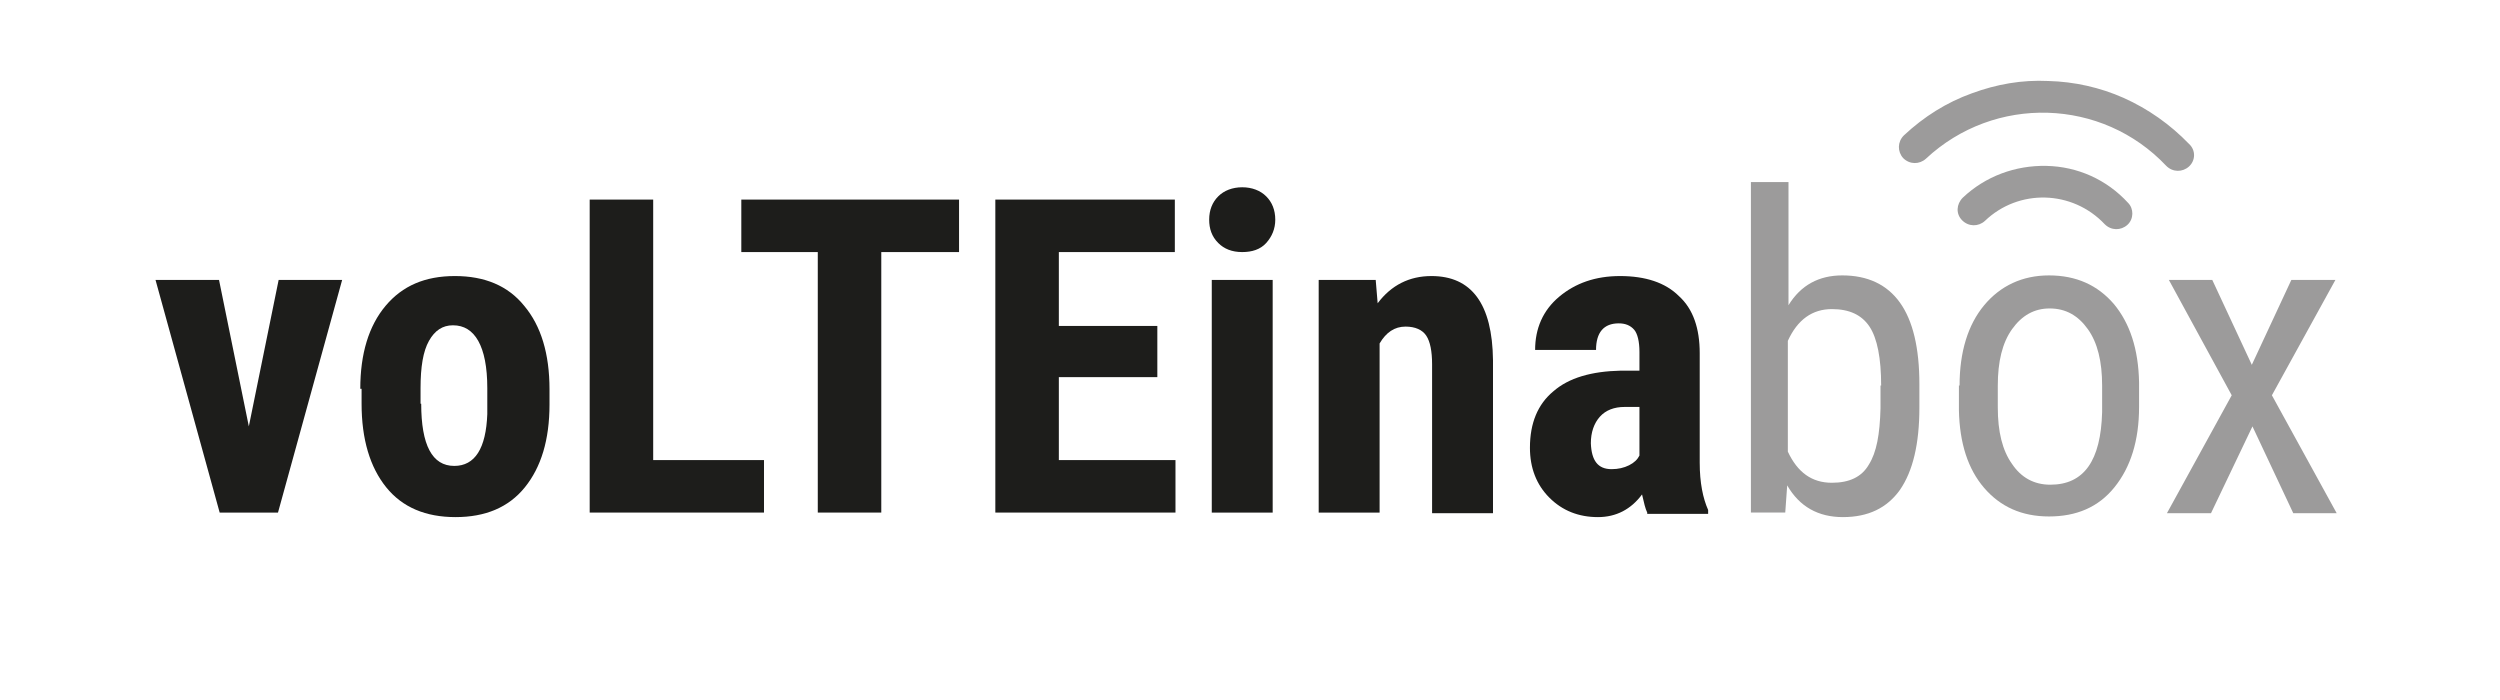
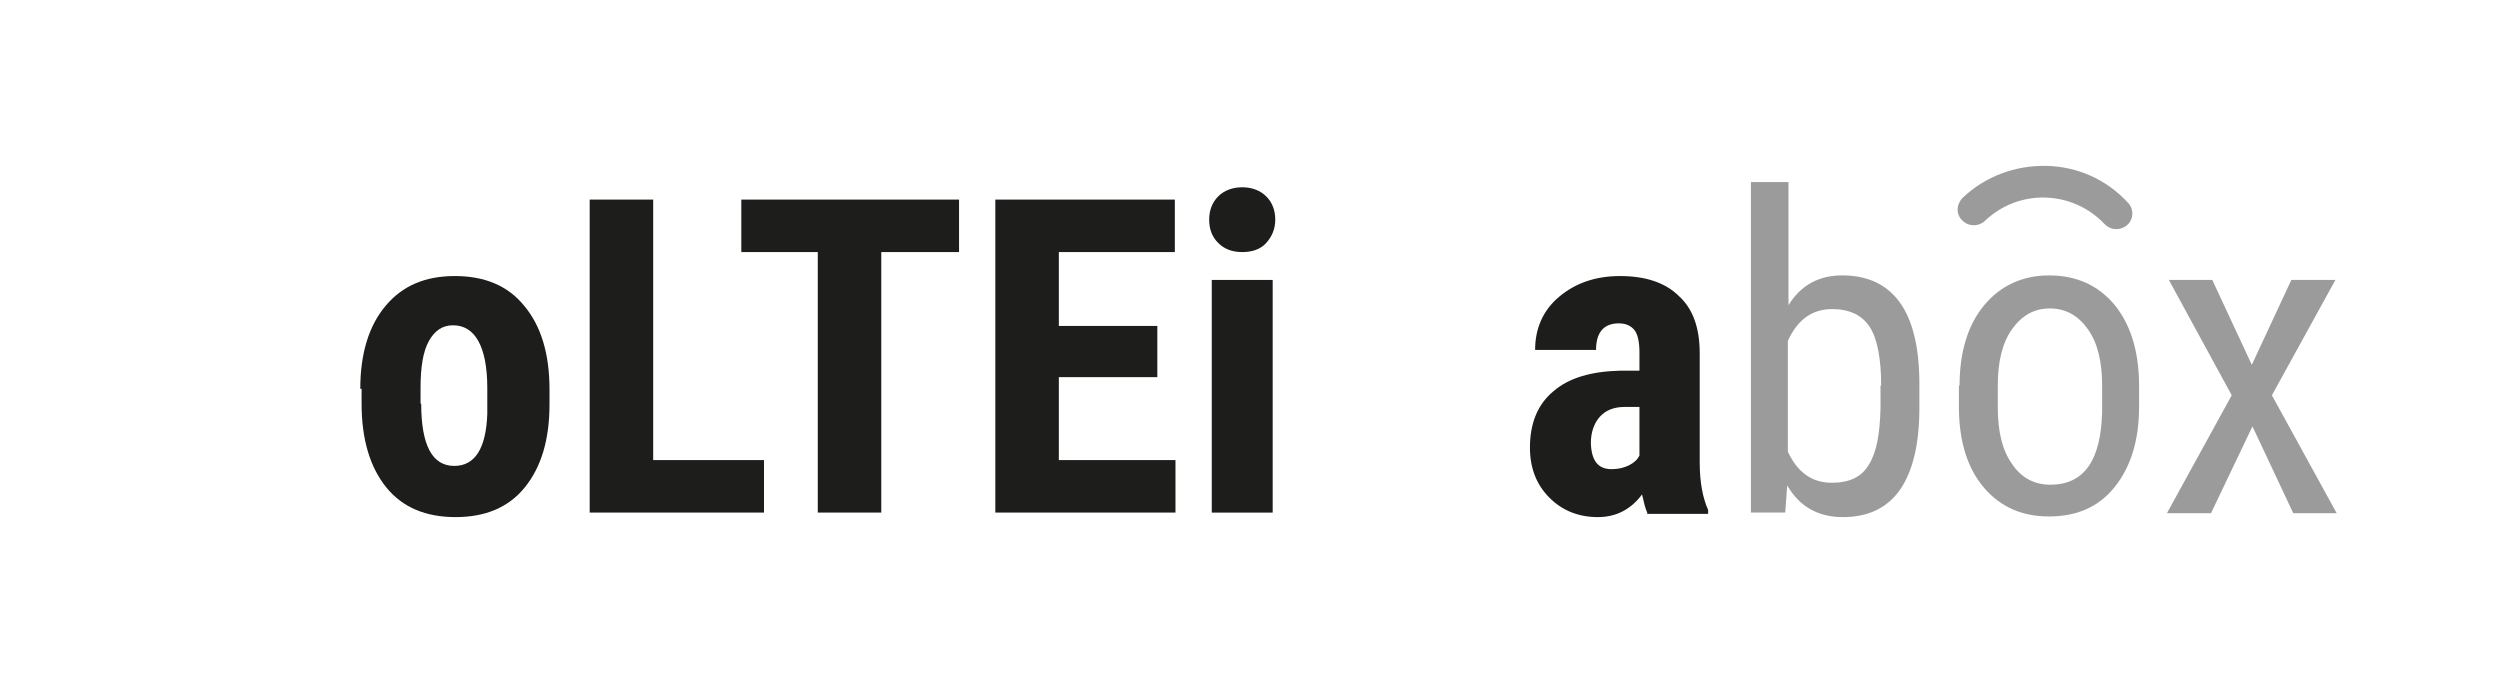
<svg xmlns="http://www.w3.org/2000/svg" version="1.1" id="Capa_1" x="0px" y="0px" viewBox="0 0 385.8 108" style="enable-background:new 0 0 385.8 108;" xml:space="preserve">
  <style type="text/css">
	.st0{fill:#1D1D1B;}
	.st1{fill:#9C9B9B;}
</style>
  <g>
    <g>
-       <path class="st0" d="M38.4,65.8L43,43.2h9.8l-9.9,35.9h-9l-9.9-35.9h9.8L38.4,65.8z" />
      <path class="st0" d="M55.6,60c0-5.4,1.3-9.7,3.9-12.8c2.6-3.1,6.1-4.6,10.7-4.6c4.6,0,8.2,1.5,10.7,4.6c2.6,3.1,3.9,7.4,3.9,12.9    v2.3c0,5.5-1.3,9.7-3.8,12.8c-2.5,3.1-6.1,4.6-10.7,4.6c-4.6,0-8.2-1.5-10.7-4.6s-3.8-7.4-3.8-12.9V60z M65,62.3    c0,6.4,1.7,9.6,5.1,9.6c3.2,0,4.9-2.7,5.1-8l0-4c0-3.3-0.5-5.7-1.4-7.3c-0.9-1.6-2.2-2.4-3.9-2.4c-1.6,0-2.8,0.8-3.7,2.4    c-0.9,1.6-1.3,4-1.3,7.3V62.3z" />
      <path class="st0" d="M100.8,71h17.1v8.1H91V30.8h9.8V71z" />
      <path class="st0" d="M148,38.9h-12v40.2h-9.8V38.9h-11.8v-8.1H148V38.9z" />
-       <path class="st0" d="M178.6,58.2h-15.2V71h18v8.1h-27.8V30.8h27.7v8.1h-17.9v11.4h15.2V58.2z" />
+       <path class="st0" d="M178.6,58.2h-15.2V71h18v8.1h-27.8V30.8h27.7v8.1h-17.9v11.4h15.2z" />
      <path class="st0" d="M186.6,33.9c0-1.5,0.5-2.7,1.4-3.6s2.2-1.4,3.7-1.4c1.5,0,2.8,0.5,3.7,1.4s1.4,2.1,1.4,3.6    c0,1.4-0.5,2.6-1.4,3.6c-0.9,1-2.2,1.4-3.7,1.4c-1.6,0-2.8-0.5-3.7-1.4C187,36.5,186.6,35.3,186.6,33.9z M196.4,79.1H187V43.2h9.4    V79.1z" />
-       <path class="st0" d="M212.3,43.2l0.3,3.6c2.1-2.8,4.9-4.2,8.3-4.2c6.2,0,9.4,4.3,9.5,13v23.6H221V56.2c0-2-0.3-3.5-0.9-4.4    c-0.6-0.9-1.7-1.4-3.2-1.4c-1.7,0-3,0.9-4,2.6v26.1h-9.4V43.2H212.3z" />
      <path class="st0" d="M254.2,79.1c-0.3-0.6-0.5-1.5-0.8-2.8c-1.7,2.3-4,3.5-6.8,3.5c-3,0-5.5-1-7.5-3c-2-2-3-4.6-3-7.7    c0-3.8,1.2-6.7,3.6-8.7c2.4-2.1,5.9-3.1,10.4-3.2h2.9v-2.9c0-1.6-0.3-2.8-0.8-3.4c-0.6-0.7-1.4-1-2.4-1c-2.3,0-3.5,1.4-3.5,4.1    h-9.4c0-3.3,1.2-6.1,3.7-8.2s5.6-3.2,9.4-3.2c3.9,0,7,1,9.1,3.1c2.2,2,3.2,5,3.2,8.8v16.9c0,3.1,0.5,5.5,1.3,7.3v0.6H254.2z     M248.7,72.4c1,0,1.9-0.2,2.7-0.6s1.3-0.9,1.6-1.5v-7.5h-2.3c-1.6,0-2.9,0.5-3.8,1.5c-0.9,1-1.4,2.4-1.4,4.1    C245.6,71.1,246.6,72.4,248.7,72.4z" />
      <path class="st1" d="M296.2,62.9c0,5.6-1,9.8-3,12.7c-2,2.8-4.9,4.2-8.8,4.2c-3.8,0-6.7-1.6-8.6-4.9l-0.3,4.2h-5.3v-51h5.8v19    c1.9-3.1,4.7-4.6,8.3-4.6c3.9,0,6.9,1.4,8.9,4.2c2,2.8,3,7,3,12.6V62.9z M290.3,59.5c0-4.2-0.6-7.3-1.8-9.1    c-1.2-1.8-3.1-2.7-5.8-2.7c-3,0-5.3,1.6-6.8,4.9v17.1c1.5,3.2,3.7,4.8,6.8,4.8c2.7,0,4.6-0.9,5.7-2.8c1.2-1.9,1.7-4.7,1.8-8.7    V59.5z" />
      <path class="st1" d="M302.4,59.5c0-5.2,1.3-9.4,3.8-12.4c2.5-3,5.9-4.6,10-4.6c4.2,0,7.5,1.5,10,4.4c2.5,3,3.8,7,3.9,12.1v3.8    c0,5.2-1.3,9.3-3.8,12.4s-5.9,4.5-10.1,4.5c-4.2,0-7.5-1.5-10-4.4c-2.5-2.9-3.8-6.9-3.9-12V59.5z M308.3,62.9    c0,3.7,0.7,6.6,2.2,8.7c1.4,2.1,3.4,3.2,5.9,3.2c5.2,0,7.8-3.7,8-11.2v-4.1c0-3.7-0.7-6.6-2.2-8.7c-1.5-2.1-3.4-3.2-5.9-3.2    c-2.4,0-4.3,1.1-5.8,3.2c-1.5,2.1-2.2,5-2.2,8.7V62.9z" />
      <path class="st1" d="M347.5,56.3l6.1-13.1h6.8l-9.8,17.8l10,18.2h-6.7l-6.3-13.4l-6.4,13.4h-6.8l10-18.2l-9.7-17.8h6.7L347.5,56.3    z" />
    </g>
    <g>
      <g>
        <path class="st1" d="M328.3,34.7c-1,0.9-2.5,0.9-3.5-0.1c-5-5.3-13.3-5.5-18.5-0.5c-1,0.9-2.5,0.9-3.5-0.1s-0.9-2.5,0.1-3.5     c3.5-3.3,8.1-5,12.9-4.9c4.8,0.1,9.3,2.1,12.6,5.7C329.3,32.2,329.3,33.8,328.3,34.7z" />
-         <path class="st1" d="M337.8,25.7c-1,0.9-2.5,0.9-3.5-0.1c-9.9-10.5-26.5-11-37.1-1.1c-1,0.9-2.5,0.9-3.5-0.1     c-0.9-1-0.9-2.5,0.1-3.5c3.1-2.9,6.6-5.1,10.5-6.5c3.8-1.4,7.7-2.1,11.8-1.9c4,0.1,8,1,11.6,2.6c3.8,1.7,7.2,4.1,10.1,7.1     C338.9,23.2,338.8,24.8,337.8,25.7z" />
      </g>
    </g>
  </g>
</svg>